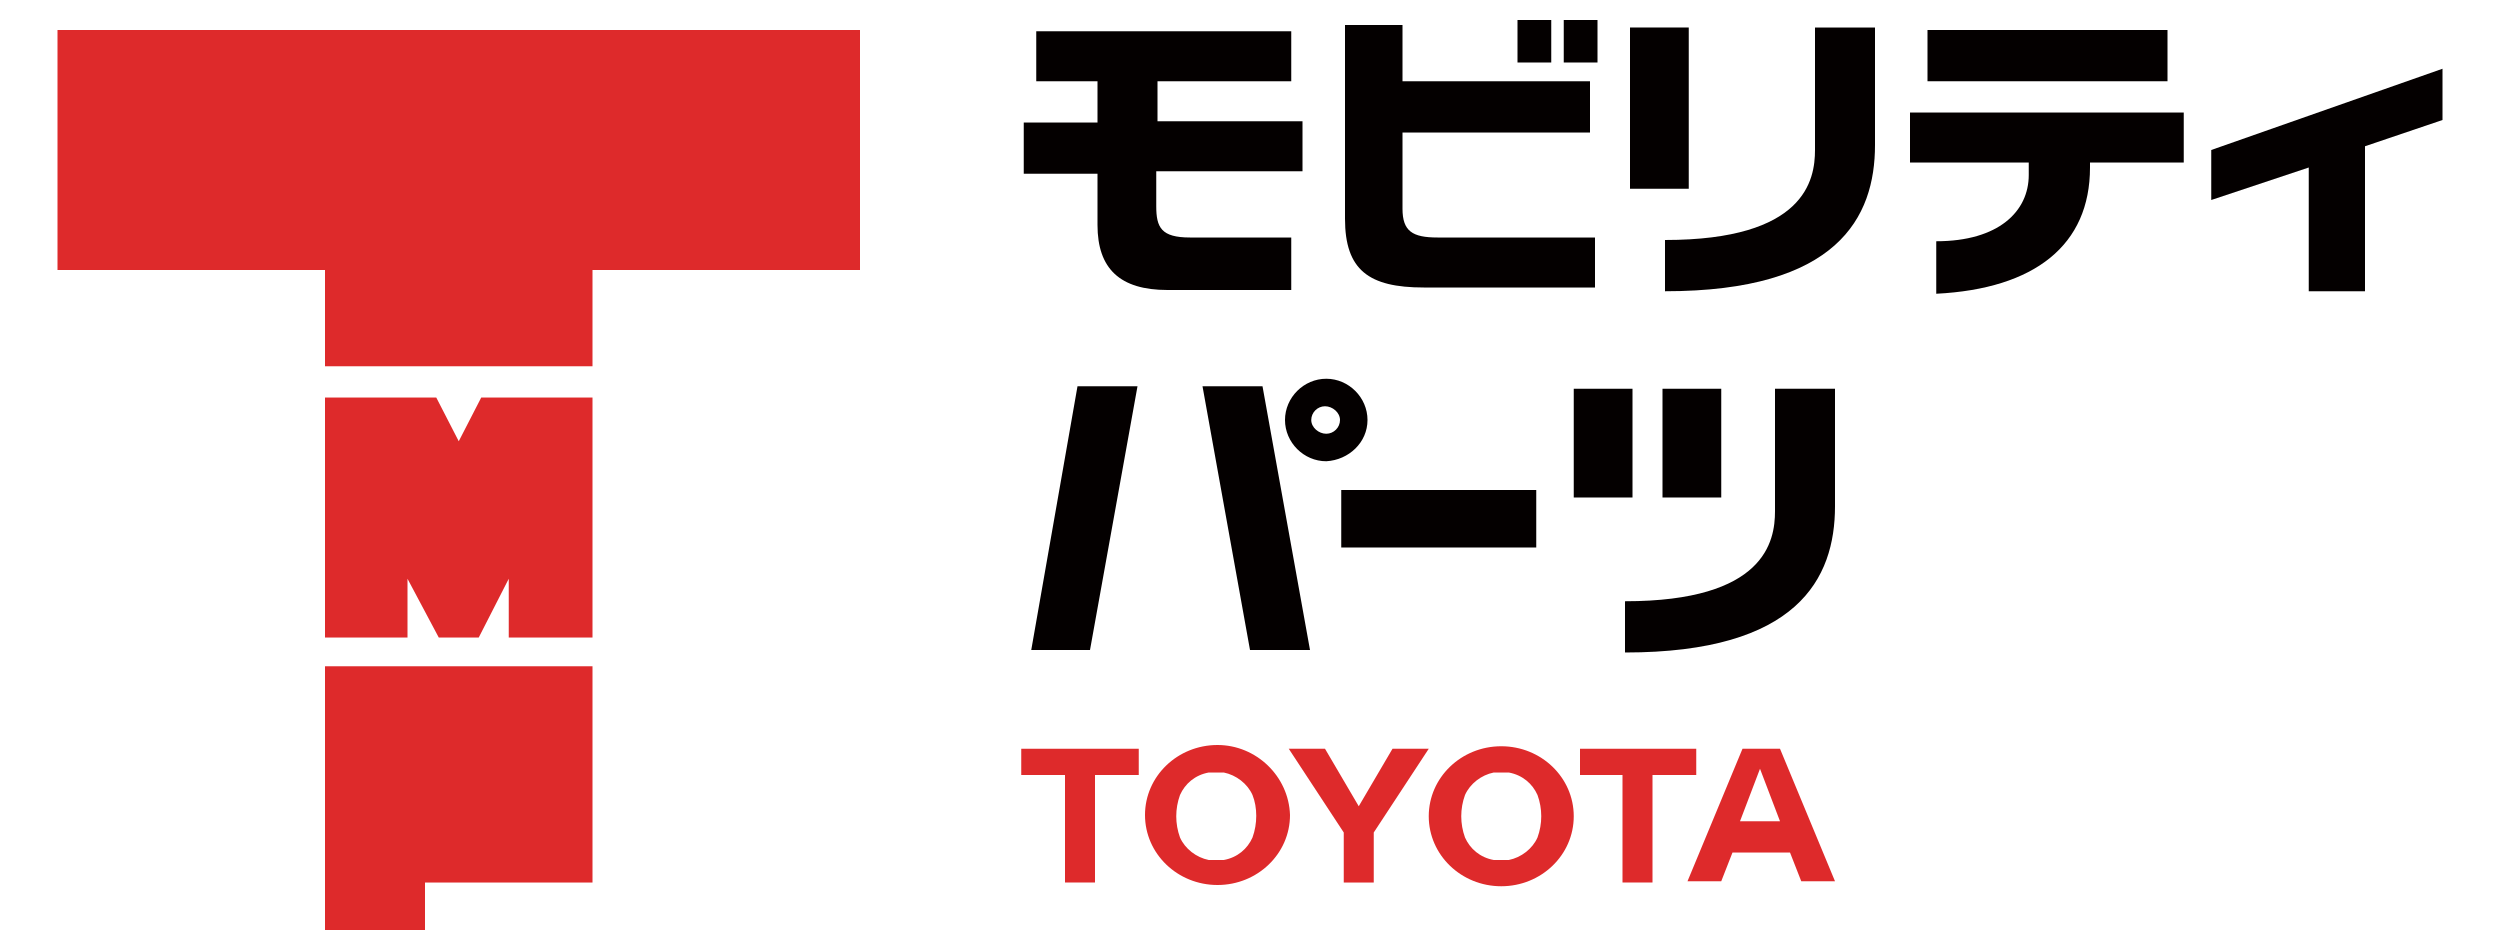
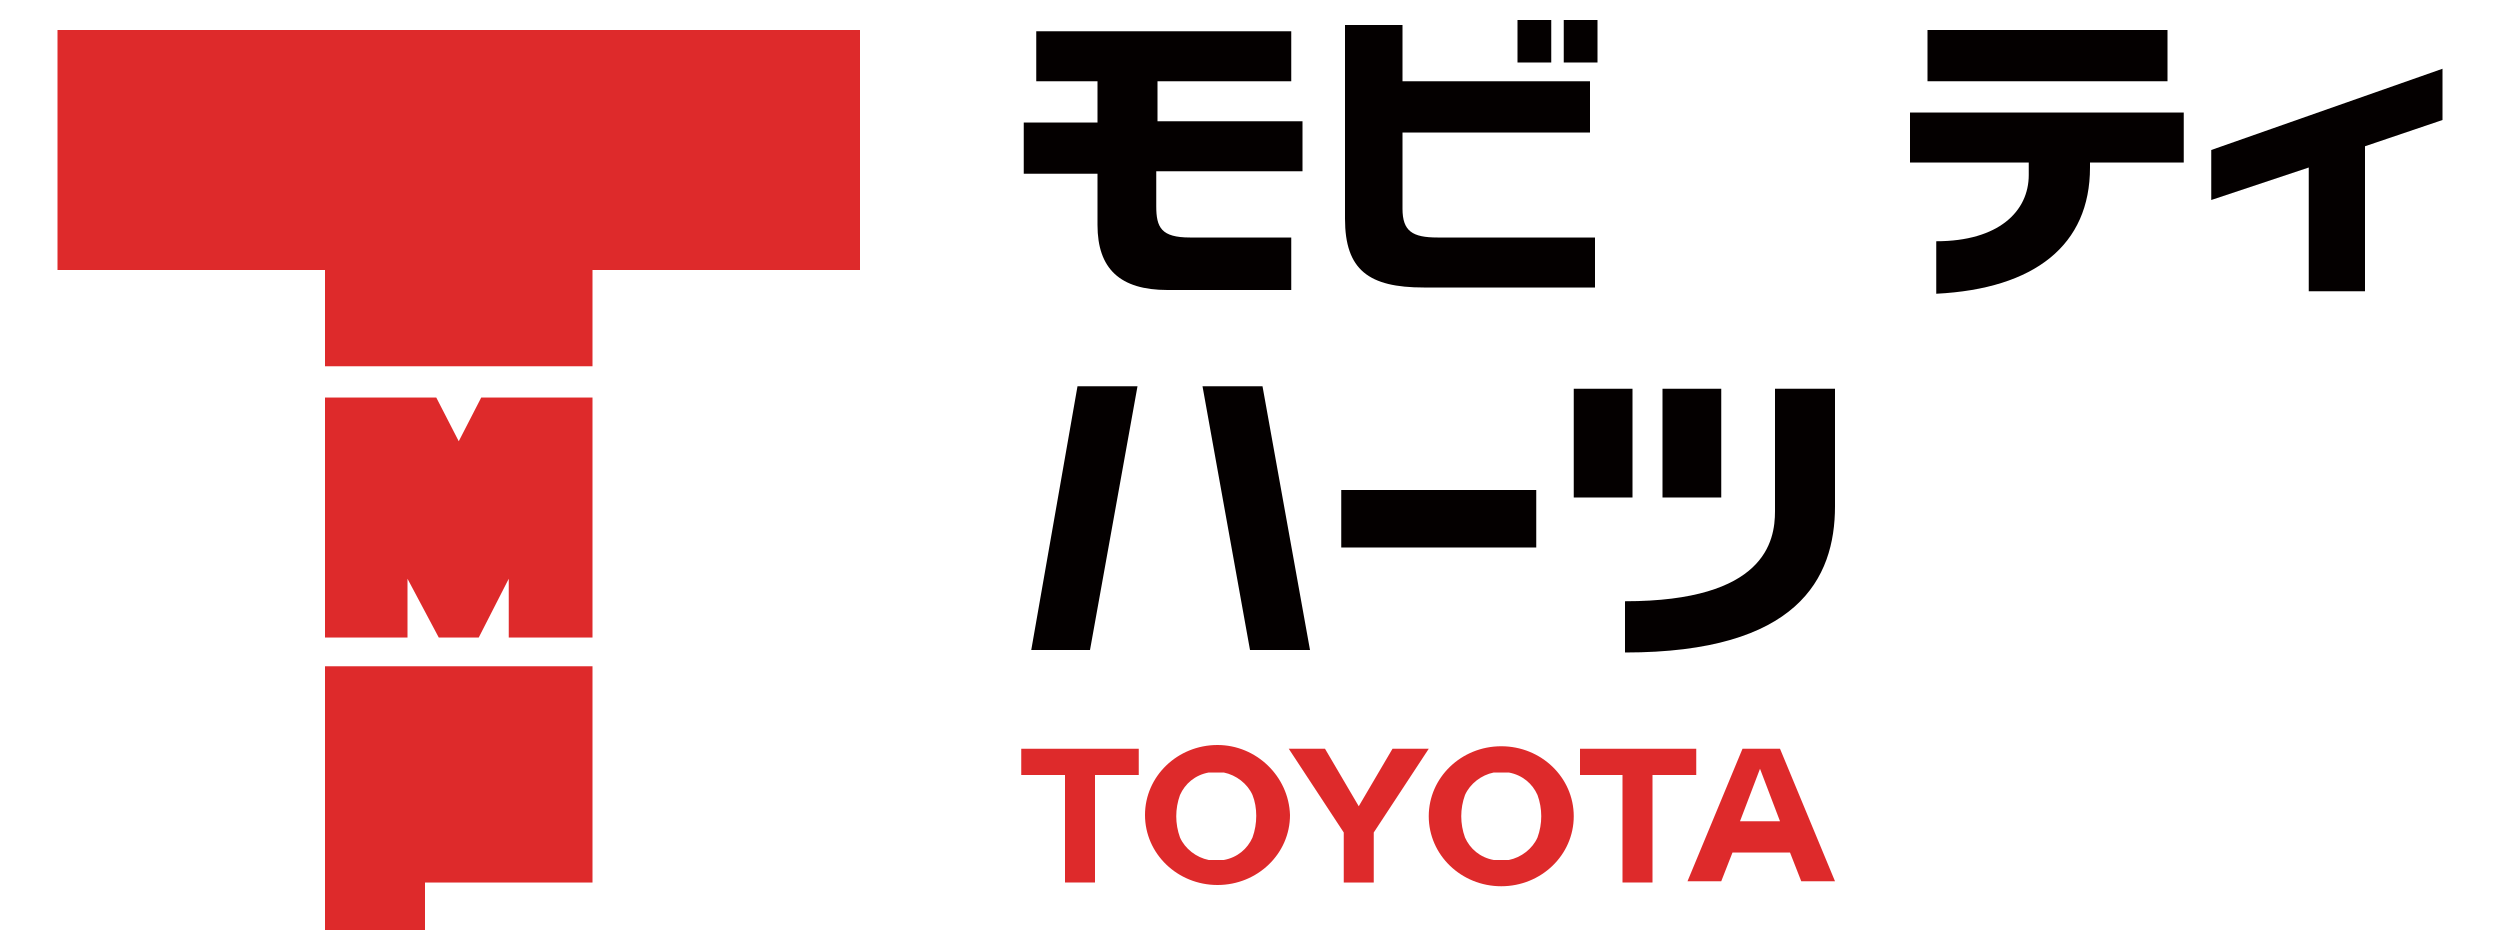
<svg xmlns="http://www.w3.org/2000/svg" version="1.1" x="0px" y="0px" viewBox="0 0 200 76" style="enable-background:new 0 0 200 76;" xml:space="preserve">
  <style type="text/css">
	.st0{opacity:0.88;fill:#FFFFFF;}
	.st1{opacity:0.1;fill:url(#);}
	.st2{opacity:0.75;fill:#FFFFFF;}
	.st3{fill:none;stroke:#808080;stroke-miterlimit:10;}
	.st4{clip-path:url(#SVGID_00000159429248244532998540000013204142380366678952_);}
	.st5{clip-path:url(#SVGID_00000008134915097530627720000005559935780513456776_);}
	.st6{clip-path:url(#SVGID_00000168798002918326803190000009641677661401635231_);}
	.st7{clip-path:url(#SVGID_00000029728753241932962460000007322163708197049521_);}
	.st8{opacity:0.8;fill:#FFFFFF;stroke:#808080;stroke-width:0.5;stroke-miterlimit:10;}
	.st9{fill:#1D2975;}
	.st10{fill:#FF0000;}
	.st11{fill:#FFFFFF;}
	.st12{opacity:0.65;fill:#F4F4F4;stroke:#808080;stroke-width:0.5;stroke-miterlimit:10;}
	.st13{fill:#666666;}
	.st14{fill:#4D4D4D;}
	.st15{fill:#CCCCCC;}
	.st16{clip-path:url(#SVGID_00000164492134266577034740000003538399908999422398_);}
	.st17{clip-path:url(#SVGID_00000129922166264518535240000004328348264872234937_);}
	.st18{fill:none;stroke:#333333;stroke-width:0.285;stroke-miterlimit:10;}
	.st19{clip-path:url(#SVGID_00000105402004190738776250000005122978716197710476_);}
	.st20{fill:#D62817;}
	.st21{clip-path:url(#SVGID_00000052067979228837751710000003424717068020192948_);}
	.st22{clip-path:url(#SVGID_00000069389517812890930130000001523080818332721562_);}
	.st23{clip-path:url(#SVGID_00000056387822354477440600000007166381036992720546_);}
	.st24{clip-path:url(#SVGID_00000035509733450228208720000004973494326218098080_);}
	.st25{fill:#EDECEA;stroke:#000000;stroke-width:0.579;stroke-linecap:round;stroke-linejoin:round;}
	.st26{fill:#F3DB24;stroke:#000000;stroke-width:0.619;stroke-linecap:round;stroke-linejoin:round;}
	.st27{fill:#EDECEA;stroke:#000000;stroke-width:0.578;stroke-linecap:round;stroke-linejoin:round;}
	.st28{fill:none;stroke:#000000;stroke-width:0.578;stroke-linecap:round;stroke-linejoin:round;}
	.st29{fill:none;stroke:#000000;stroke-width:0.579;stroke-linecap:round;stroke-linejoin:round;}
	.st30{fill:#E2BCA9;}
	.st31{fill:#E2BCA9;stroke:#221714;stroke-width:0.504;}
	.st32{fill:#FFFFFF;stroke:#000000;stroke-width:0.619;stroke-linecap:round;stroke-linejoin:round;}
	.st33{fill:#FFFFFF;stroke:#000000;stroke-width:0.579;stroke-linecap:round;stroke-linejoin:round;}
	.st34{stroke:#000000;stroke-width:0.279;stroke-linecap:round;stroke-linejoin:round;}
	.st35{fill:#555454;stroke:#000000;stroke-width:0.619;stroke-linecap:round;stroke-linejoin:round;}
	.st36{fill:#EDECEA;stroke:#000000;stroke-width:0.596;stroke-linecap:round;stroke-linejoin:round;}
	.st37{fill:#B81D46;stroke:#000000;stroke-width:0.637;stroke-linecap:round;stroke-linejoin:round;}
	.st38{fill:#EDECEA;stroke:#000000;stroke-width:0.595;stroke-linecap:round;stroke-linejoin:round;}
	.st39{fill:none;stroke:#000000;stroke-width:0.595;stroke-linecap:round;stroke-linejoin:round;}
	.st40{fill:none;stroke:#000000;stroke-width:0.596;stroke-linecap:round;stroke-linejoin:round;}
	.st41{fill:#FFFFFF;stroke:#000000;stroke-width:0.596;stroke-linecap:round;stroke-linejoin:round;}
	.st42{stroke:#000000;stroke-width:0.288;stroke-linecap:round;stroke-linejoin:round;}
	.st43{fill:#FED597;stroke:#040000;stroke-width:0.27;}
	.st44{fill:#FFECD0;stroke:#040000;stroke-width:0.27;}
	.st45{fill:#231815;}
	.st46{fill:#040000;}
	.st47{fill:#DE2A2B;}
	.st48{fill:#037FB9;}
	.st49{fill:#E9940D;}
	.st50{fill:#924E41;}
	.st51{fill:#006862;}
	.st52{fill:#4C5256;}
	.st53{fill:none;stroke:#D2ECFA;stroke-width:10.444;stroke-miterlimit:10;}
	.st54{clip-path:url(#SVGID_00000009553918640442251950000001733865035586281657_);}
	.st55{clip-path:url(#SVGID_00000098903179836670380490000017821786048780146305_);}
	.st56{fill:none;stroke:#00A971;stroke-width:6.003;stroke-miterlimit:10;}
	.st57{fill:none;stroke:#888888;stroke-width:4.002;stroke-miterlimit:10;}
	.st58{fill:none;stroke:#0098D8;stroke-width:6.003;stroke-miterlimit:10;}
	.st59{fill:none;stroke:#95C4CA;stroke-width:1.812;stroke-miterlimit:10;}
	.st60{fill:none;stroke:#95C4CA;stroke-width:1.812;stroke-miterlimit:10;stroke-dasharray:5.413,1.804;}
	.st61{fill:none;stroke:#95C4CA;stroke-width:1.812;stroke-miterlimit:10;stroke-dasharray:5.436,1.812;}
	.st62{fill:none;stroke:#595757;stroke-width:1.812;stroke-miterlimit:10;}
	.st63{fill:none;stroke:#595757;stroke-width:1.812;stroke-miterlimit:10;stroke-dasharray:5.451,1.817;}
	.st64{fill:none;stroke:#595757;stroke-width:1.812;stroke-miterlimit:10;stroke-dasharray:5.3,1.767;}
	.st65{fill:none;stroke:#595757;stroke-width:1.812;stroke-miterlimit:10;stroke-dasharray:5.463,1.821;}
	.st66{fill:none;stroke:#595757;stroke-width:1.812;stroke-miterlimit:10;stroke-dasharray:5.435,1.812;}
	.st67{fill:#595757;}
	.st68{fill:#00A971;}
	.st69{fill:#717071;}
	.st70{fill:#FFFFFF;stroke:#FFFFFF;stroke-width:0.633;stroke-miterlimit:10;}
	.st71{fill:none;stroke:#717071;stroke-width:1;stroke-miterlimit:10;}
	.st72{fill:#0098D8;}
	.st73{fill:#95C4CA;}
	.st74{fill:#888888;}
	.st75{fill:#E5002D;}
	.st76{fill:none;stroke:#717071;stroke-width:0.522;stroke-miterlimit:10;}
	.st77{clip-path:url(#SVGID_00000036932470327227310090000009186175631447203230_);}
	.st78{fill:#004097;}
	.st79{fill:#0068B6;}
	.st80{clip-path:url(#SVGID_00000173156880731167392380000015418111955353169056_);fill:#0068B6;}
	.st81{clip-path:url(#SVGID_00000173156880731167392380000015418111955353169056_);fill:#00AEEB;}
	.st82{fill:#EF8200;}
	.st83{fill:none;stroke:#0068B6;stroke-width:1.381;stroke-linejoin:round;}
	.st84{clip-path:url(#SVGID_00000127015140453180547970000000409889181594508455_);}
	.st85{fill:#1B94D3;stroke:#000000;stroke-width:0.619;stroke-linecap:round;stroke-linejoin:round;}
	.st86{fill:#28A13A;stroke:#000000;stroke-width:0.619;stroke-linecap:round;stroke-linejoin:round;}
	.st87{fill:none;stroke:#221714;stroke-width:0.504;stroke-linecap:round;stroke-linejoin:round;}
	.st88{fill:none;stroke:#FF0000;stroke-width:4;stroke-miterlimit:10;}
	.st89{clip-path:url(#SVGID_00000023998980502198801770000001278111201042503306_);}
	.st90{clip-path:url(#SVGID_00000178907287177687191120000007653646634301170572_);}
	.st91{clip-path:url(#SVGID_00000034782062961723007670000010111935308525586817_);}
	.st92{clip-path:url(#SVGID_00000158739658864346335870000008667581653512408456_);fill:#0068B6;}
	.st93{clip-path:url(#SVGID_00000158739658864346335870000008667581653512408456_);fill:#00AEEB;}
	.st94{clip-path:url(#SVGID_00000000908683172614343730000002670669525394436788_);}
	.st95{clip-path:url(#SVGID_00000045584891452157709330000017322419379079898512_);}
	.st96{clip-path:url(#SVGID_00000008117954116549445700000011493260415426462594_);}
	.st97{clip-path:url(#SVGID_00000056425665847086242120000013853006663603623859_);}
	.st98{clip-path:url(#SVGID_00000064320823649719976880000014778330529605341092_);fill:#0068B6;}
	.st99{clip-path:url(#SVGID_00000064320823649719976880000014778330529605341092_);fill:#00AEEB;}
	.st100{clip-path:url(#SVGID_00000121979447506118591220000003366185782488594336_);}
	.st101{clip-path:url(#SVGID_00000003822927000889452770000007622982420818292874_);}
	.st102{clip-path:url(#SVGID_00000154410675317406822610000002224642250521555638_);}
	.st103{fill:#9E9E9F;}
	.st104{fill:#9F9FA0;}
	.st105{fill:#A0A0A1;}
	.st106{fill:#A1A1A2;}
	.st107{fill:#A2A2A3;}
	.st108{fill:#A3A3A4;}
	.st109{fill:#A4A4A5;}
	.st110{fill:#A5A5A6;}
	.st111{fill:#A6A6A7;}
	.st112{fill:#A7A7A8;}
	.st113{fill:#A8A8A9;}
	.st114{fill:#A9A9AA;}
	.st115{fill:#AAAAAB;}
	.st116{fill:#ABABAC;}
	.st117{fill:#ACACAD;}
	.st118{fill:#ADADAE;}
	.st119{fill:#AEAEAF;}
	.st120{fill:#AFAFB0;}
	.st121{fill:#B0B0B1;}
	.st122{fill:#B1B1B2;}
	.st123{fill:#B2B2B3;}
	.st124{fill:#B3B3B4;}
	.st125{fill:#B4B4B5;}
	.st126{fill:#B5B5B6;}
	.st127{fill:#B6B6B7;}
	.st128{fill:#B7B7B7;}
	.st129{fill:#B8B8B8;}
	.st130{fill:#B9B9B9;}
	.st131{fill:#BABABA;}
	.st132{fill:#BBBBBB;}
	.st133{fill:#BCBCBC;}
	.st134{fill:#BDBDBD;}
	.st135{fill:#BEBEBE;}
	.st136{fill:#BFBFBF;}
	.st137{fill:#C0C0C0;}
	.st138{fill:#C1C1C1;}
	.st139{fill:#C2C2C2;}
	.st140{fill:#C3C3C3;}
	.st141{fill:#C4C4C4;}
	.st142{fill:#C5C5C5;}
	.st143{fill:#C6C6C6;}
	.st144{fill:#C7C7C7;}
	.st145{fill:#C8C8C8;}
	.st146{fill:#C9C9C9;}
	.st147{fill:#CACACA;}
	.st148{fill:#CBCBCB;}
	.st149{fill:#CDCDCD;}
	.st150{fill:#CECECE;}
	.st151{fill:#CFCFCF;}
	.st152{fill:#CFCFD0;}
	.st153{fill:#D0D0D1;}
	.st154{fill:#D1D1D2;}
	.st155{fill:#D2D2D3;}
	.st156{fill:#D3D3D4;}
	.st157{fill:#D4D4D5;}
	.st158{fill:#D5D5D6;}
	.st159{fill:#D6D6D7;}
	.st160{fill:#D7D7D8;}
	.st161{fill:#D8D8D9;}
	.st162{fill:#D9D9DA;}
	.st163{fill:#DADADB;}
	.st164{fill:#DBDBDC;}
	.st165{fill:#DCDCDD;}
	.st166{fill:#DDDDDE;}
	.st167{fill:#DEDEDF;}
	.st168{fill:#DFDFE0;}
	.st169{fill:#E0E0E1;}
	.st170{fill:#E1E1E2;}
	.st171{fill:#E2E2E3;}
	.st172{fill:#E3E3E4;}
	.st173{fill:#E4E4E5;}
	.st174{fill:#E5E5E6;}
	.st175{fill:#E6E6E7;}
	.st176{fill:#E7E7E7;}
	.st177{fill:#E8E8E8;}
	.st178{fill:#E9E9E9;}
	.st179{fill:#EAEAEA;}
	.st180{fill:#EBEBEB;}
	.st181{fill:#ECECEC;}
	.st182{fill:#EDEDED;}
	.st183{fill:#EEEEEE;}
	.st184{fill:#EFEFEF;}
	.st185{fill:#F0F0F0;}
	.st186{fill:#F1F1F1;}
	.st187{fill:#F2F2F2;}
	.st188{fill:#F3F3F3;}
	.st189{fill:#F4F4F4;}
	.st190{fill:#F5F5F5;}
	.st191{fill:#F6F6F6;}
	.st192{fill:#F7F7F7;}
	.st193{fill:#F8F8F8;}
	.st194{fill:#F9F9F9;}
	.st195{fill:#FAFAFA;}
	.st196{fill:#FBFBFB;}
	.st197{fill:#FCFCFC;}
	.st198{fill:#FDFDFD;}
	.st199{fill:#FEFEFE;}
	.st200{fill:#E50012;}
	.st201{fill:#009FE8;}
	.st202{fill:#C8231D;}
	.st203{fill-rule:evenodd;clip-rule:evenodd;fill:#231815;}
	.st204{fill:#E60020;}
	.st205{fill:#00A040;}
	.st206{fill:none;stroke:#000000;stroke-miterlimit:10;}
</style>
  <g id="レイヤー_5">
</g>
  <g id="レイヤー_3">
</g>
  <g id="レイヤー_4">
</g>
  <g id="レイヤー_1">
    <g>
      <path class="st46" d="M92.6,6.5h10.7v-4H82.9v4h4.9v3.3h-5.9v4.1h5.9v4.1c0,3.5,1.8,5.2,5.6,5.2h9.9V19h-8.1    c-2.3,0-2.7-0.8-2.7-2.5v-2.8h11.7V9.7H92.6V6.5z" />
      <rect x="121.4" y="1.6" class="st46" width="2.7" height="3.4" />
      <rect x="125.1" y="1.6" class="st46" width="2.7" height="3.4" />
      <path class="st46" d="M112.2,16.7v-6.1h15V6.5h-15V2h-4.6v15.5c0,4.1,1.9,5.5,6.3,5.5l13.7,0V19h-12.6    C113,19,112.2,18.5,112.2,16.7" />
      <rect x="107.3" y="39.2" class="st46" width="15.6" height="4.6" />
-       <rect x="130.4" y="2.2" class="st46" width="4.7" height="12.9" />
-       <path class="st46" d="M145.2,12c0,2.4-0.8,7.2-12,7.2v4.1c13.8,0,16.8-5.9,16.8-11.7V2.2h-4.8V12z" />
      <rect x="154.2" y="2.4" class="st46" width="19.2" height="4.1" />
      <path class="st46" d="M152.7,13h9.6V14c0,2.9-2.4,5.3-7.4,5.3v4.2c7.9-0.4,12.3-3.9,12.3-10.1V13h7.5v-4h-21.9V13z" />
      <polygon class="st46" points="176.9,16 184.7,13.4 184.7,23.3 189.2,23.3 189.2,11.7 195.4,9.6 195.4,5.5 176.9,12   " />
-       <path class="st46" d="M109.4,33.6c0-1.8-1.5-3.3-3.3-3.3c-1.8,0-3.3,1.5-3.3,3.3s1.5,3.3,3.3,3.3c0,0,0,0,0,0    C107.9,36.8,109.4,35.4,109.4,33.6 M106.1,34.7c-0.6,0-1.2-0.5-1.2-1.1c0-0.6,0.5-1.1,1.1-1.1c0.6,0,1.2,0.5,1.2,1.1v0    C107.2,34.2,106.7,34.7,106.1,34.7" />
      <rect x="133" y="31.1" class="st46" width="4.7" height="8.7" />
      <rect x="125.9" y="31.1" class="st46" width="4.7" height="8.7" />
      <path class="st46" d="M142,40.9c0,2.4-0.8,7.2-12,7.2v4.1c13.8,0,16.8-5.9,16.8-11.7v-9.4H142V40.9z" />
      <polygon class="st46" points="86.2,30.9 82.5,52 87.2,52 91,30.9   " />
      <polygon class="st46" points="96.2,30.9 100,52 104.8,52 101,30.9   " />
      <polygon class="st47" points="91.1,59.9 81.7,59.9 81.7,62 85.2,62 85.2,70.6 87.6,70.6 87.6,62 91.1,62   " />
      <path class="st47" d="M100.2,67c-0.4,0.9-1.2,1.6-2.3,1.8c-0.2,0-0.4,0-0.6,0c-0.2,0-0.4,0-0.6,0c-1-0.2-1.9-0.9-2.3-1.8    c-0.4-1.1-0.4-2.3,0-3.4c0.4-0.9,1.2-1.6,2.3-1.8c0.2,0,0.4,0,0.6,0c0.2,0,0.4,0,0.6,0c1,0.2,1.9,0.9,2.3,1.8    C100.6,64.6,100.6,65.9,100.2,67 M97.4,59.6c-3.2,0-5.8,2.5-5.8,5.6c0,3.1,2.6,5.6,5.8,5.6c3.2,0,5.8-2.5,5.8-5.6    C103.1,62.1,100.5,59.6,97.4,59.6" />
      <polygon class="st47" points="103.1,59.9 106,59.9 108.7,64.5 111.4,59.9 114.3,59.9 109.9,66.6 109.9,70.6 107.5,70.6     107.5,66.6   " />
      <path class="st47" d="M120.1,68.8c0.2,0,0.4,0,0.6,0c1-0.2,1.9-0.9,2.3-1.8c0.4-1.1,0.4-2.3,0-3.4c-0.4-0.9-1.2-1.6-2.3-1.8    c-0.2,0-0.4,0-0.6,0c-0.2,0-0.4,0-0.6,0c-1,0.2-1.9,0.9-2.3,1.8c-0.4,1.1-0.4,2.3,0,3.4c0.4,0.9,1.2,1.6,2.3,1.8    C119.7,68.8,119.9,68.8,120.1,68.8 M114.3,65.3c0-3.1,2.6-5.6,5.8-5.6c3.2,0,5.8,2.5,5.8,5.6c0,3.1-2.6,5.6-5.8,5.6    C116.9,70.9,114.3,68.4,114.3,65.3" />
      <path class="st47" d="M142.4,65.7l-1.6-4.2l-1.6,4.2H142.4z M143.2,68.2h-4.6l-0.9,2.3H135l4.4-10.6h3l4.4,10.6h-2.7L143.2,68.2z" />
      <polygon class="st47" points="135.7,59.9 126.4,59.9 126.4,62 129.8,62 129.8,70.6 132.2,70.6 132.2,62 135.7,62   " />
      <path class="st47" d="M47.5,70.6H34v3.8h-8V53.3h21.4V70.6z M4.6,2.4v19.2H26v7.7h21.4v-7.7h21.4V2.4H4.6z M38.5,31.8l-1.8,3.5    l-1.8-3.5H26v19.2h6.6v-4.7l2.5,4.7h3.2l2.4-4.7v4.7h6.7V31.8L38.5,31.8" />
    </g>
  </g>
  <g id="レイヤー_2">
</g>
</svg>